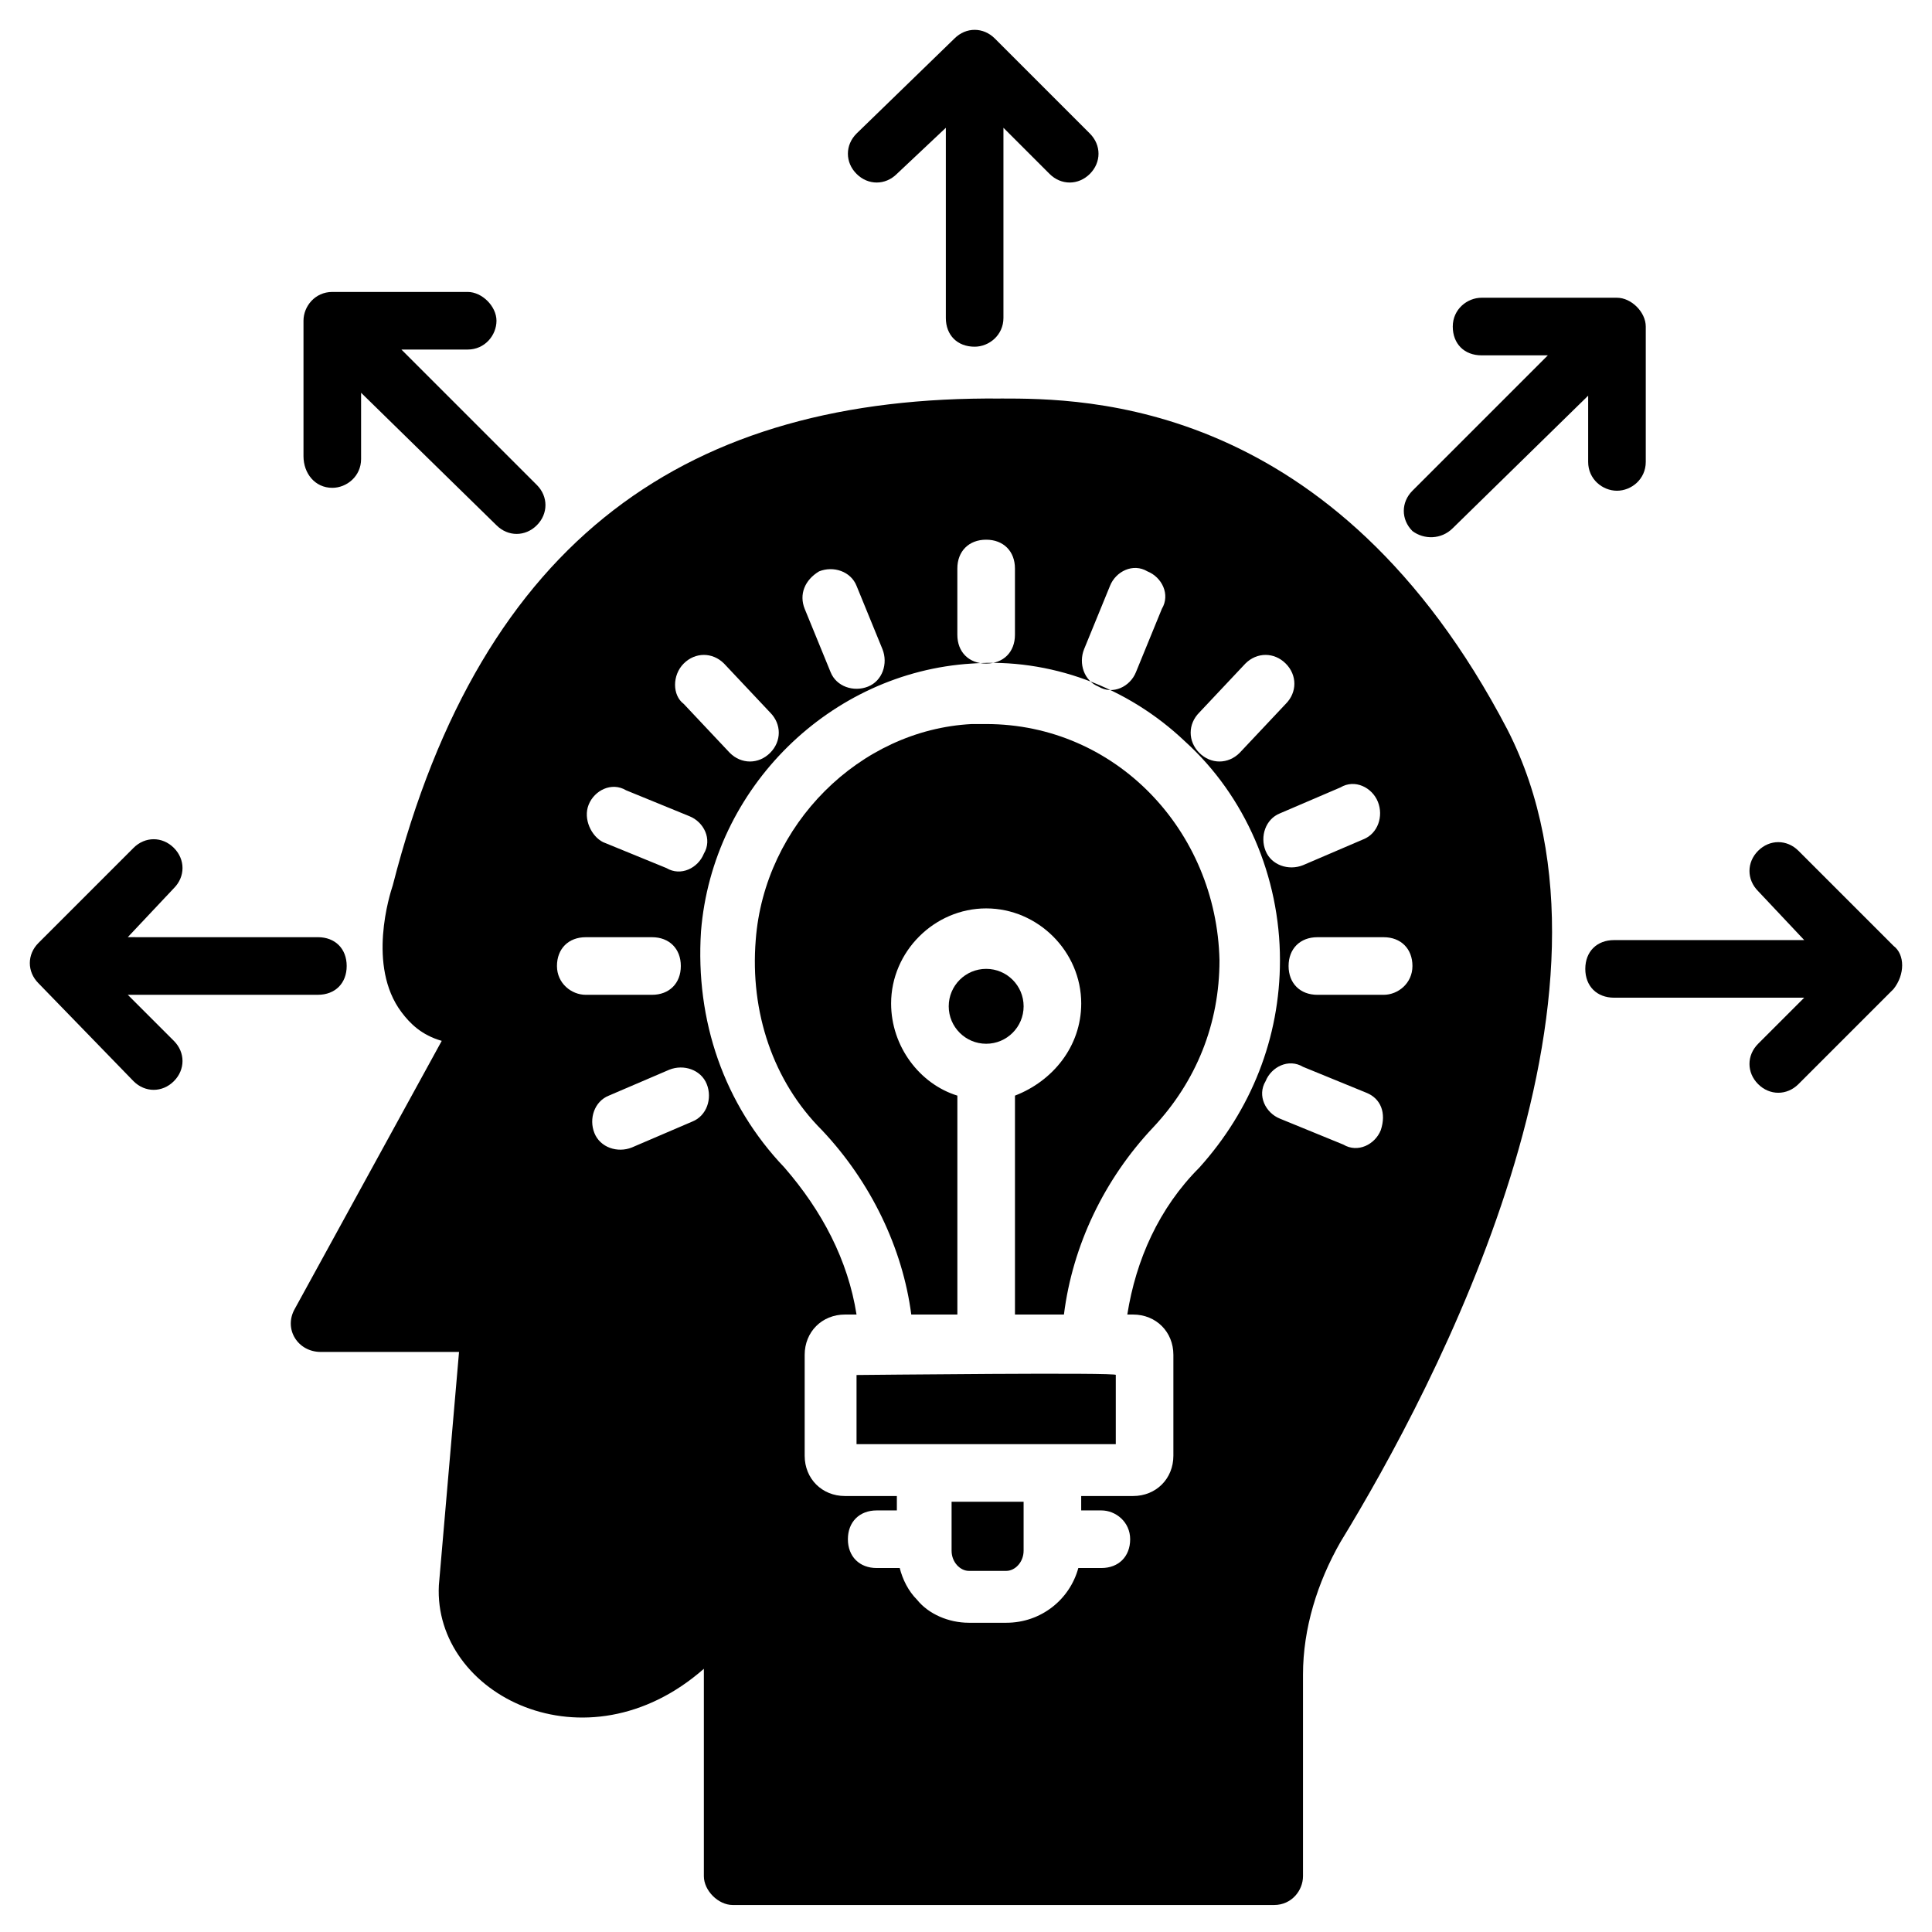
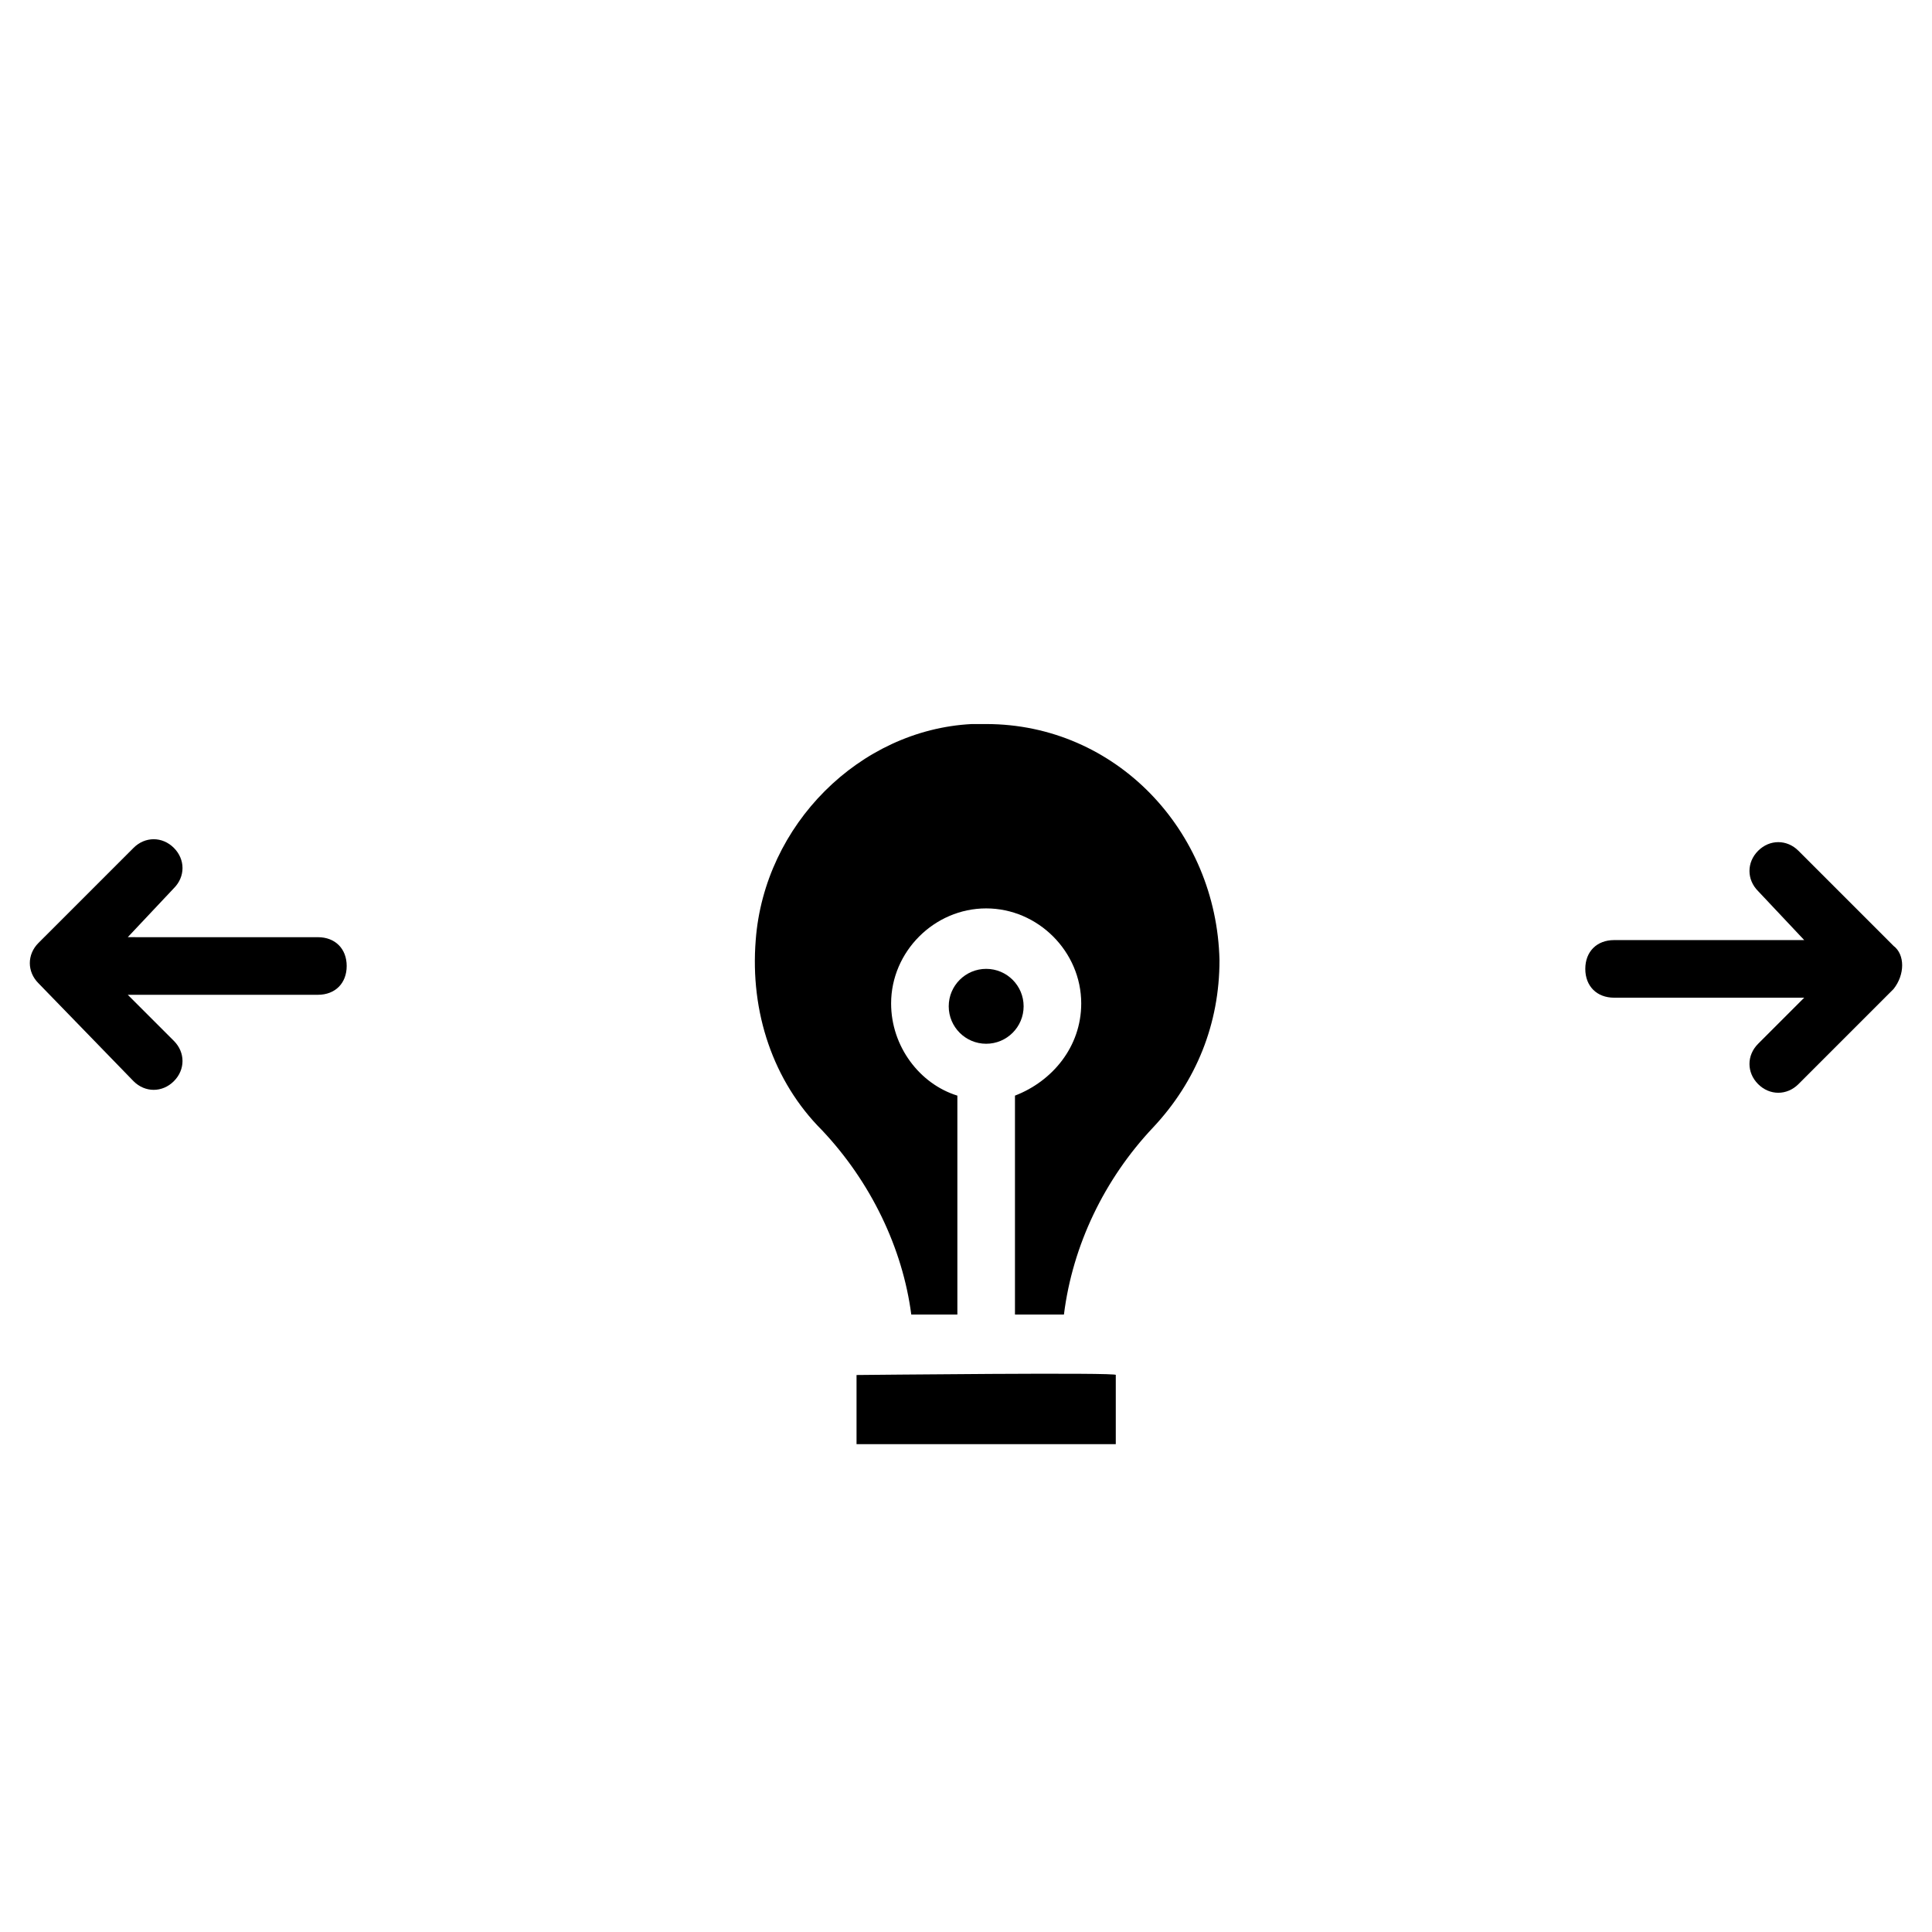
<svg xmlns="http://www.w3.org/2000/svg" fill="#000000" width="800px" height="800px" version="1.1" viewBox="144 144 512 512">
  <g>
    <path d="m177.86 407.63h50.383c4.582 0 7.633-3.055 7.633-7.633 0-4.582-3.055-7.633-7.633-7.633l-50.383-0.004 12.215-12.977c3.055-3.055 3.055-7.633 0-10.688-3.055-3.055-7.633-3.055-10.688 0l-25.191 25.191c-3.055 3.055-3.055 7.633 0 10.688l25.191 25.953c3.055 3.055 7.633 3.055 10.688 0s3.055-7.633 0-10.688z" />
-     <path d="m232.06 273.28c3.816 0 7.633-3.055 7.633-7.633v-17.559l35.879 35.113c3.055 3.055 7.633 3.055 10.688 0 3.055-3.055 3.055-7.633 0-10.688l-35.879-35.879h17.559c4.582 0 7.633-3.816 7.633-7.633s-3.816-7.633-7.633-7.633h-35.879c-4.582 0-7.633 3.816-7.633 7.633v35.879c0 4.582 3.051 8.398 7.633 8.398z" />
-     <path d="m381.68 190.08 12.977-12.215v50.383c0 4.582 3.055 7.633 7.633 7.633 3.816 0 7.633-3.055 7.633-7.633v-50.383l12.215 12.215c3.055 3.055 7.633 3.055 10.688 0 3.055-3.055 3.055-7.633 0-10.688l-25.191-25.191c-3.055-3.055-7.633-3.055-10.688 0l-25.953 25.191c-3.055 3.055-3.055 7.633 0 10.688 3.051 3.055 7.633 3.055 10.688 0z" />
-     <path d="m529 283.97 35.879-35.113v17.559c0 4.582 3.816 7.633 7.633 7.633s7.633-3.055 7.633-7.633v-35.879c0-3.816-3.816-7.633-7.633-7.633h-35.879c-3.816 0-7.633 3.055-7.633 7.633 0 4.582 3.055 7.633 7.633 7.633h17.559l-35.879 35.879c-3.055 3.055-3.055 7.633 0 10.688 3.055 2.289 7.633 2.289 10.688-0.766z" />
    <path d="m645.8 394.66-25.191-25.191c-3.055-3.055-7.633-3.055-10.688 0-3.055 3.055-3.055 7.633 0 10.688l12.215 12.977h-50.383c-4.582 0-7.633 3.055-7.633 7.633 0 4.582 3.055 7.633 7.633 7.633h50.383l-12.215 12.215c-3.055 3.055-3.055 7.633 0 10.688 3.055 3.055 7.633 3.055 10.688 0l25.191-25.191c3.055-3.816 3.055-9.16 0-11.449z" />
    <path d="m405.34 335.88h-3.816c-29.77 1.527-54.961 26.719-57.25 57.25-1.527 19.082 4.582 37.402 17.559 50.383 12.977 13.742 21.375 31.297 23.664 48.855h12.215v-58.016c-9.922-3.055-17.559-12.977-17.559-24.426 0-13.742 11.449-25.191 25.191-25.191 13.742 0 25.191 11.449 25.191 25.191 0 11.449-7.633 20.609-17.559 24.426v58.016h12.977c2.289-18.32 10.688-35.879 23.664-49.617 11.449-12.215 17.559-27.48 17.559-44.273-0.77-34.355-27.488-62.598-61.836-62.598z" />
    <path d="m370.99 508.39v18.32h68.703v-18.32c1.523-0.766-67.176 0-68.703 0z" />
    <path d="m415.27 410.68c0 5.481-4.441 9.926-9.922 9.926s-9.926-4.445-9.926-9.926c0-5.481 4.445-9.922 9.926-9.922s9.922 4.441 9.922 9.922" />
-     <path d="m396.18 541.98v12.977c0 3.055 2.289 5.344 4.582 5.344h9.922c2.289 0 4.582-2.289 4.582-5.344v-12.977h-19.086z" />
-     <path d="m409.16 249.62c-82.441-0.762-137.4 36.641-161.07 129-0.762 2.289-6.871 21.375 2.289 33.586 2.289 3.055 5.344 6.106 10.688 7.633l-38.93 70.992c-3.055 5.344 0.762 11.449 6.871 11.449h36.641l-5.344 61.832c-1.527 29.008 38.93 49.617 70.227 22.137v54.961c0 3.816 3.816 7.633 7.633 7.633h143.51c4.582 0 7.633-3.816 7.633-7.633v-53.434c0-12.215 3.816-24.426 9.922-35.113 25.191-41.223 80.152-145.04 44.273-215.27-45.797-87.781-112.21-87.781-134.34-87.781zm99.996 106.87c1.527 3.816 0 8.398-3.816 9.922l-16.031 6.871c-3.816 1.527-8.398 0-9.922-3.816-1.527-3.816 0-8.398 3.816-9.922l16.031-6.871c3.816-2.289 8.395 0 9.922 3.816zm-47.328-23.664 12.215-12.977c3.055-3.055 7.633-3.055 10.688 0 3.055 3.055 3.055 7.633 0 10.688l-12.215 12.977c-3.055 3.055-7.633 3.055-10.688 0-3.051-3.055-3.051-7.633 0-10.688zm-30.531-16.793 6.871-16.793c1.527-3.816 6.106-6.106 9.922-3.816 3.816 1.527 6.106 6.106 3.816 9.922l-6.871 16.793c-1.527 3.816-6.106 6.106-9.922 3.816-3.816-1.527-5.344-6.106-3.816-9.922zm-33.59-21.375c0-4.582 3.055-7.633 7.633-7.633 4.582 0 7.633 3.055 7.633 7.633v17.559c0 4.582-3.055 7.633-7.633 7.633-4.582 0-7.633-3.055-7.633-7.633zm-36.641 0.762c3.816-1.527 8.398 0 9.922 3.816l6.871 16.793c1.527 3.816 0 8.398-3.816 9.922-3.816 1.527-8.398 0-9.922-3.816l-6.871-16.793c-1.527-3.812 0-7.629 3.816-9.922zm-35.875 24.43c3.055-3.055 7.633-3.055 10.688 0l12.215 12.977c3.055 3.055 3.055 7.633 0 10.688-3.055 3.055-7.633 3.055-10.688 0l-12.215-12.977c-3.055-2.293-3.055-7.637 0-10.688zm-25.191 37.402c1.527-3.816 6.106-6.106 9.922-3.816l16.793 6.871c3.816 1.527 6.106 6.106 3.816 9.922-1.527 3.816-6.106 6.106-9.922 3.816l-16.793-6.871c-3.055-1.523-5.344-6.106-3.816-9.922zm-8.398 42.75c0-4.582 3.055-7.633 7.633-7.633h17.559c4.582 0 7.633 3.055 7.633 7.633 0 4.582-3.055 7.633-7.633 7.633h-17.559c-3.816 0-7.633-3.055-7.633-7.633zm35.879 41.219-16.031 6.871c-3.816 1.527-8.398 0-9.922-3.816-1.527-3.816 0-8.398 3.816-9.922l16.031-6.871c3.816-1.527 8.398 0 9.922 3.816 1.527 3.816 0 8.395-3.816 9.922zm116.79 51.145c6.106 0 10.688 4.582 10.688 10.688v26.719c0 6.106-4.582 10.688-10.688 10.688h-13.742v3.816h5.344c3.816 0 7.633 3.055 7.633 7.633 0 4.582-3.055 7.633-7.633 7.633h-6.106c-2.289 8.398-9.922 14.504-19.082 14.504h-9.922c-5.344 0-10.688-2.289-13.742-6.106-2.289-2.289-3.816-5.344-4.582-8.398h-6.106c-4.582 0-7.633-3.055-7.633-7.633 0-4.582 3.055-7.633 7.633-7.633h5.344v-3.816h-13.742c-6.106 0-10.688-4.582-10.688-10.688v-26.719c0-6.106 4.582-10.688 10.688-10.688h3.055c-2.289-14.504-9.16-27.48-19.082-38.93-16.031-16.793-23.664-38.93-22.137-62.594 3.055-38.168 34.352-68.703 71.754-70.992 20.609-1.527 41.223 6.106 56.488 20.609 16.031 14.504 25.191 35.879 25.191 58.016 0 20.609-7.633 39.695-21.375 54.961-10.688 10.688-16.793 24.426-19.082 38.93zm65.648-48.855c-1.527 3.816-6.106 6.106-9.922 3.816l-16.793-6.871c-3.816-1.527-6.106-6.106-3.816-9.922 1.527-3.816 6.106-6.106 9.922-3.816l16.793 6.871c3.816 1.527 5.344 5.344 3.816 9.922zm0.762-35.875h-17.559c-4.582 0-7.633-3.055-7.633-7.633 0-4.582 3.055-7.633 7.633-7.633h17.559c4.582 0 7.633 3.055 7.633 7.633s-3.816 7.633-7.633 7.633z" />
  </g>
</svg>